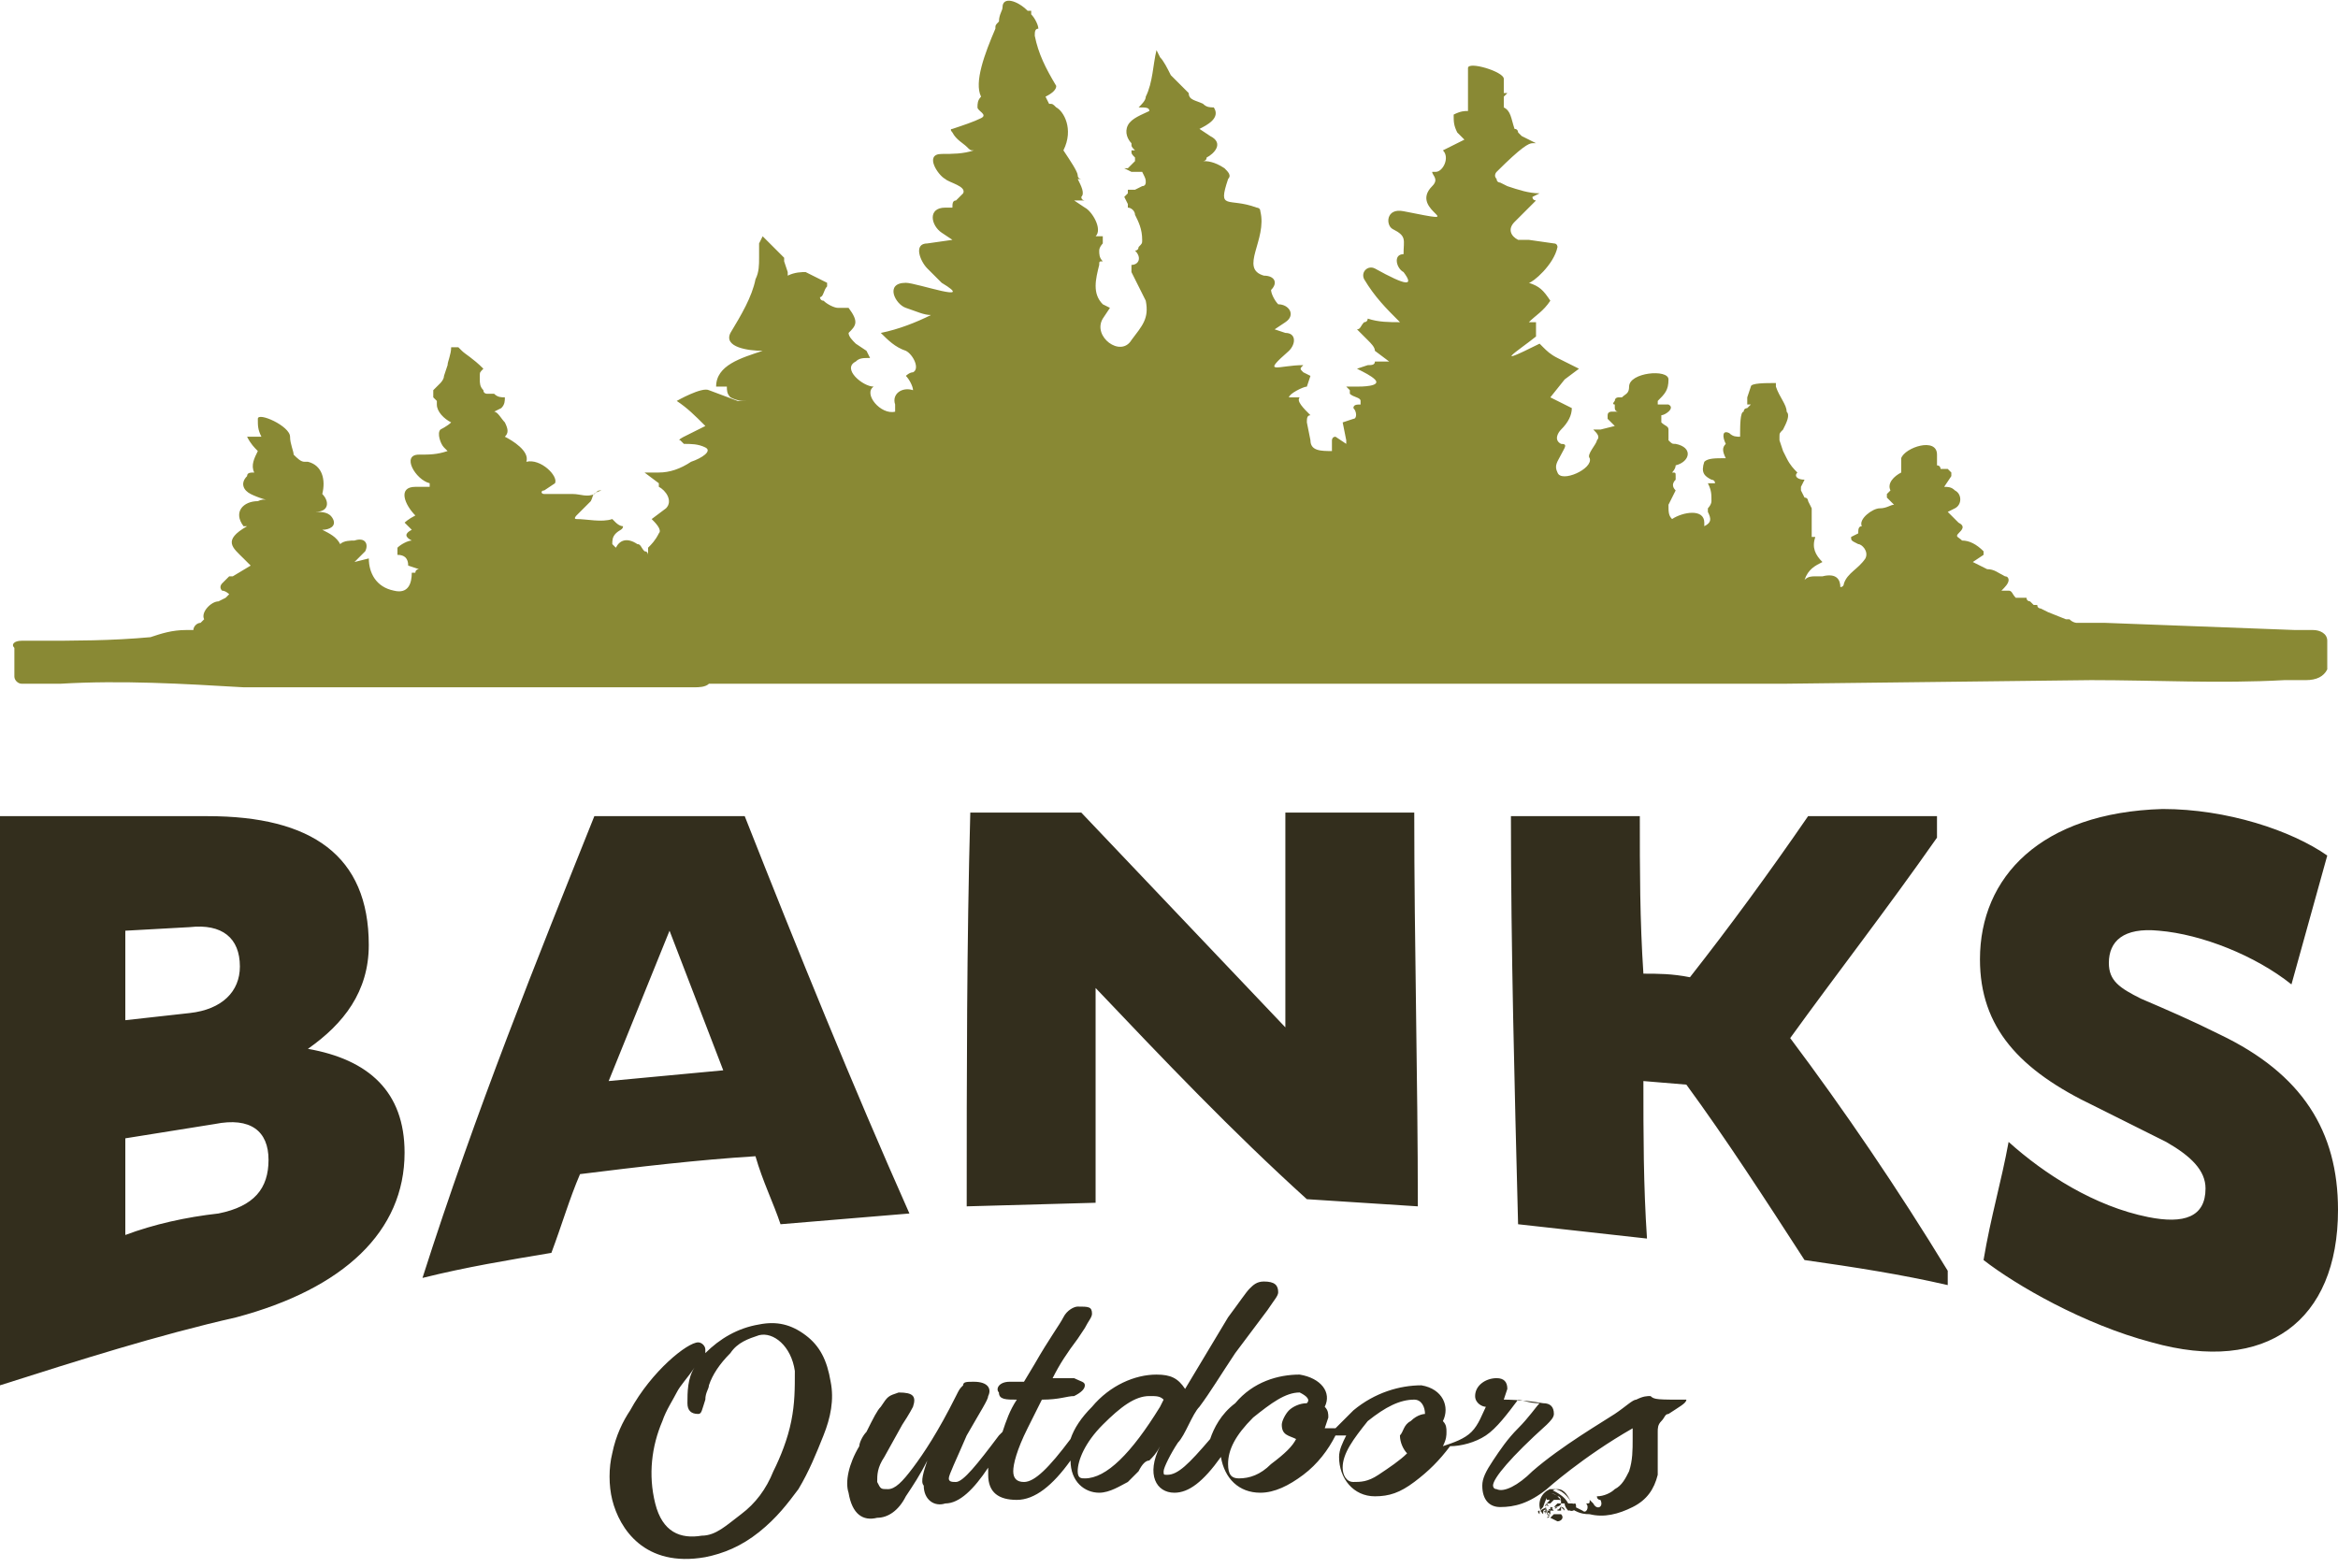
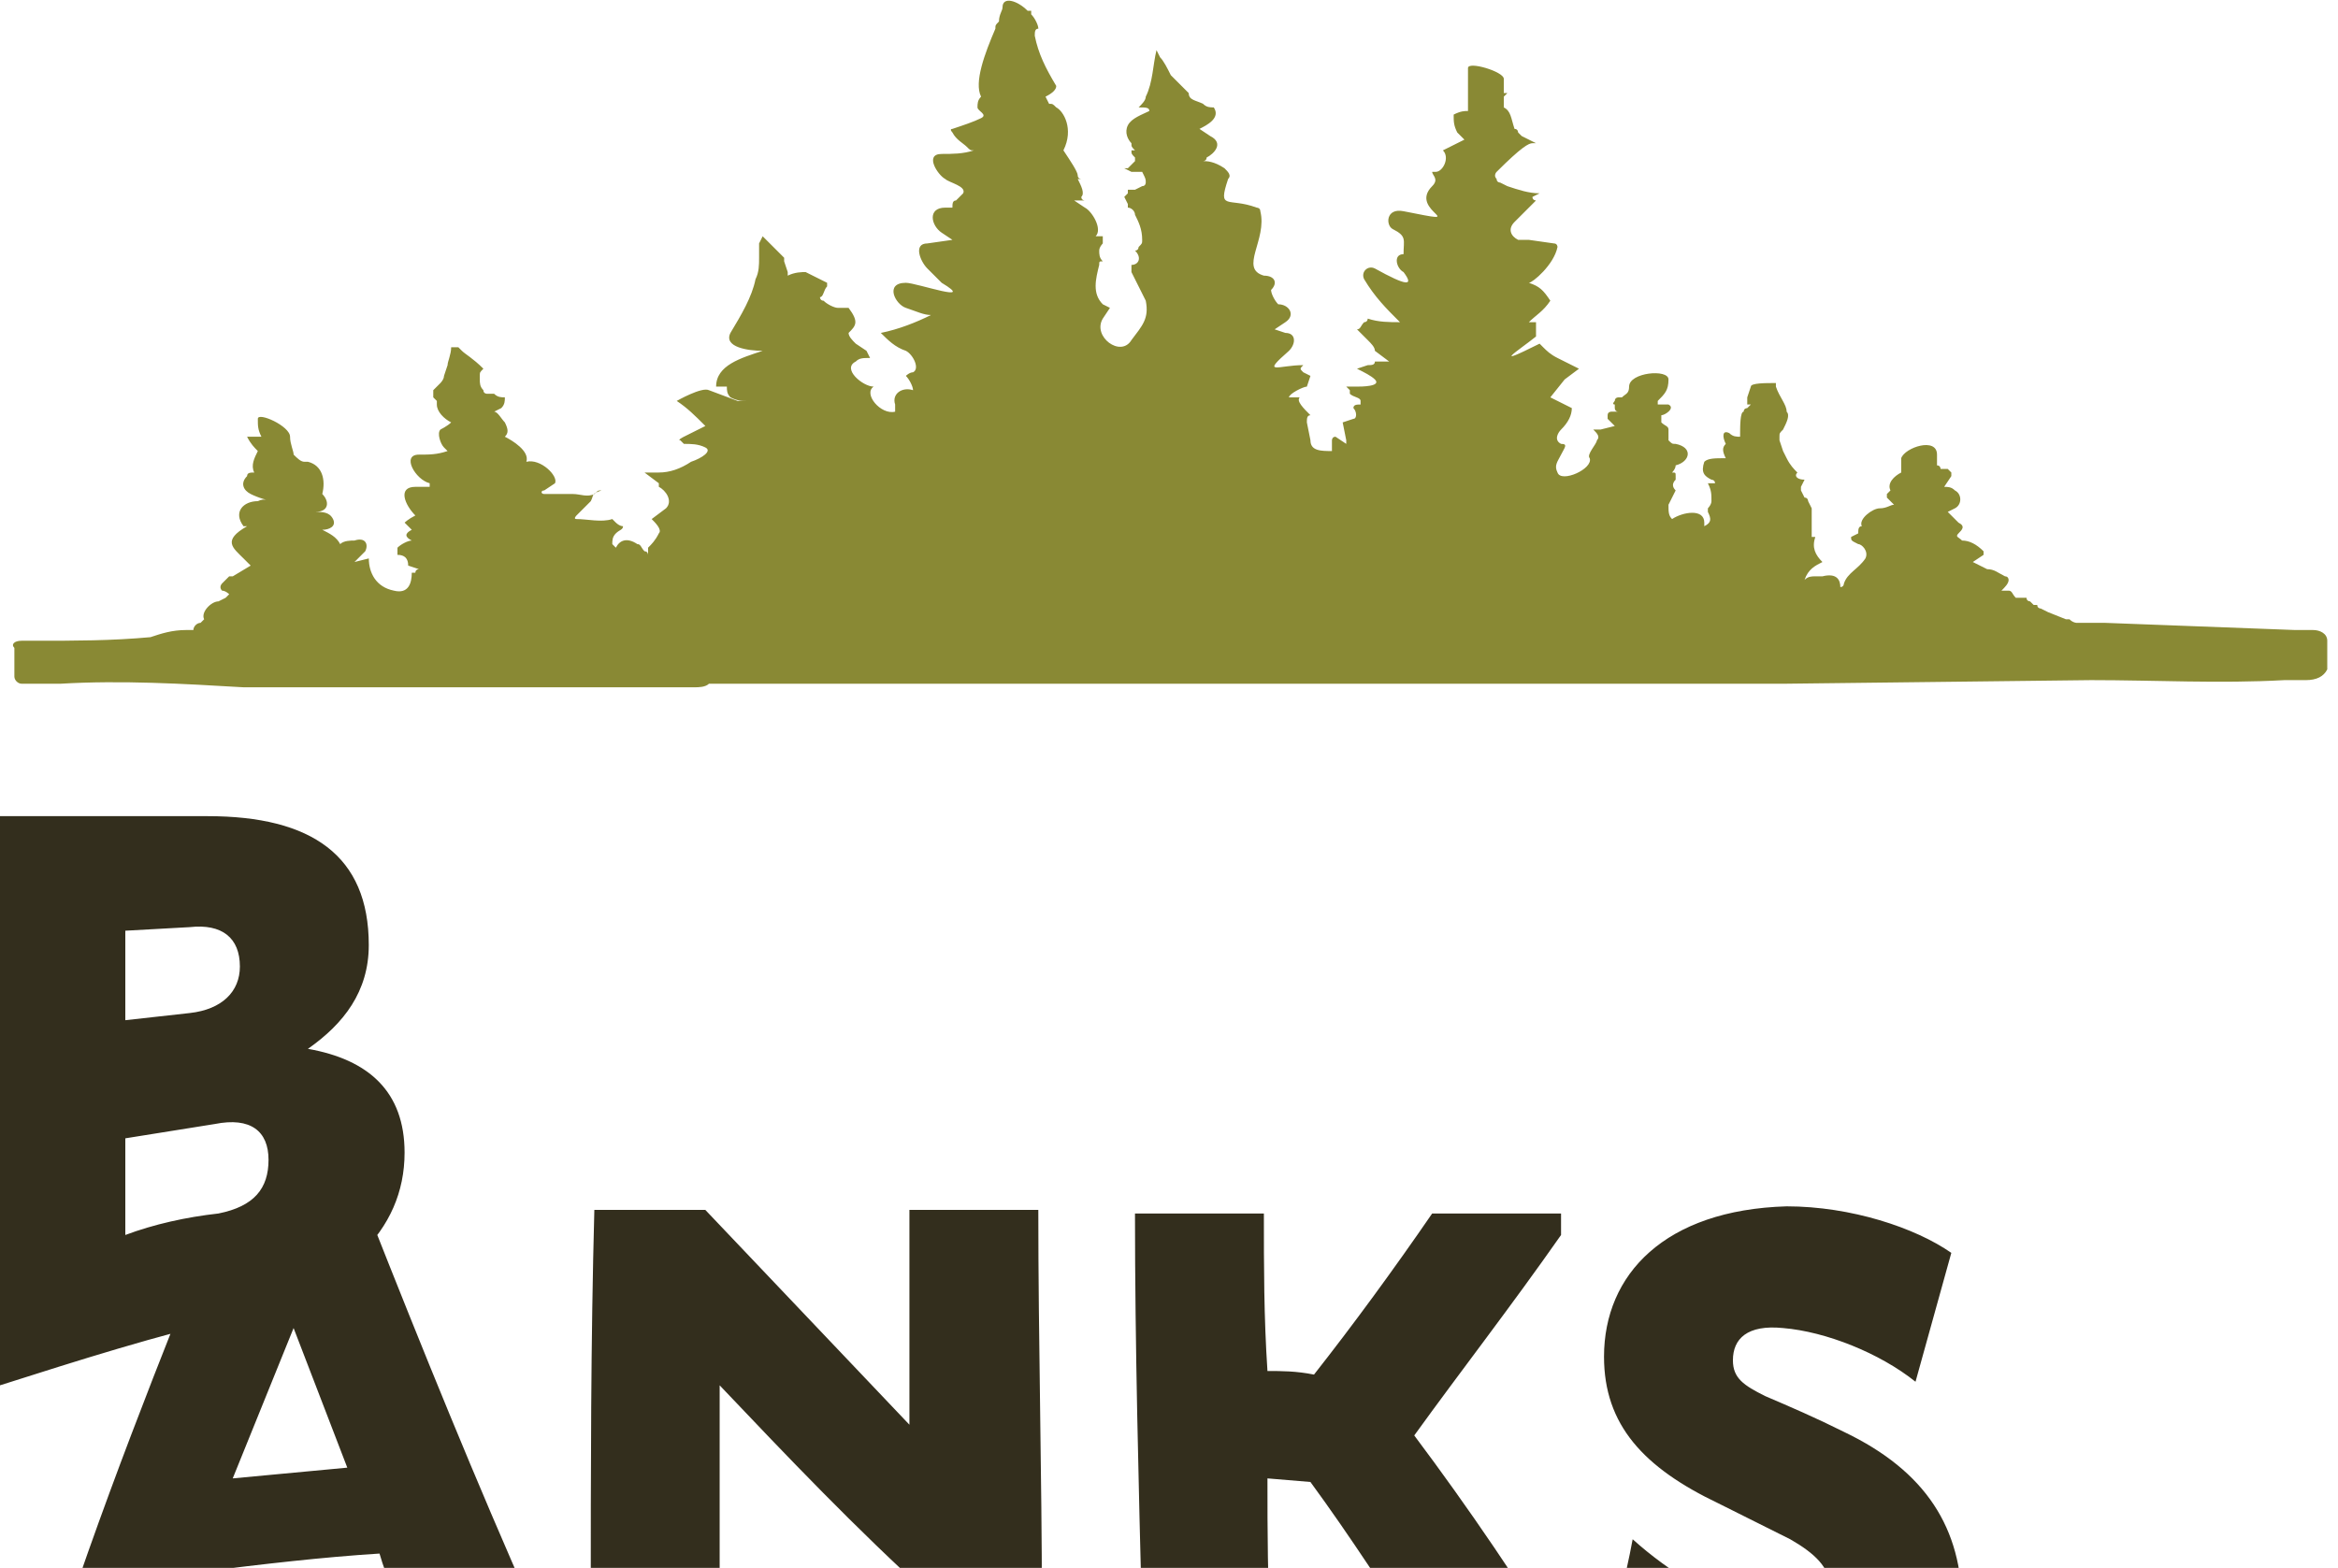
<svg xmlns="http://www.w3.org/2000/svg" viewBox="0 0 65.3 43.8" enable-background="new 0 0 65.3 43.8">
-   <path fill="#332E1D" d="M0 22.8h5.8c2.9 0 4.5 1.1 4.5 3.6 0 1.3-.7 2.2-1.7 2.9 1.7.3 2.7 1.2 2.7 2.9 0 2.2-1.7 3.8-4.7 4.6-2.2.5-4.4 1.2-6.6 1.9v-15.9zm5.3 5.5c.9-.1 1.4-.6 1.4-1.3 0-.8-.5-1.2-1.4-1.1l-1.8.1v2.5l1.8-.2zm.8 5.6c1-.2 1.4-.7 1.4-1.5s-.5-1.2-1.5-1l-2.5.4v2.7c.8-.3 1.7-.5 2.6-.6zm10.5-11.1h4.2c1.5 3.8 3 7.5 4.6 11.1l-3.6.3c-.2-.6-.5-1.2-.7-1.9-1.6.1-3.3.3-4.9.5-.3.7-.5 1.4-.8 2.2-1.2.2-2.4.4-3.6.7 1.5-4.7 3.2-8.9 4.8-12.9zm.4 7.4l3.2-.3-1.5-3.9-1.7 4.2zm13.6-2.6v6l-3.6.1c0-3.7 0-7.3.1-11h3.1l5.7 6v-6h3.6c0 3.7.1 7.4.1 11l-3.1-.2c-2.1-1.9-4-3.9-5.9-5.9zm11.6-4.8h3.6c0 1.5 0 2.9.1 4.4.4 0 .8 0 1.3.1 1.1-1.4 2.2-2.9 3.3-4.5h3.6v.6c-1.4 2-2.8 3.8-4.1 5.6 1.5 2 3 4.2 4.4 6.5v.4c-1.3-.3-2.6-.5-4-.7-1.1-1.7-2.2-3.4-3.3-4.9l-1.2-.1c0 1.5 0 2.9.1 4.4l-3.6-.4c-.1-3.9-.2-7.7-.2-11.4zm13.9 9.1c1 .9 2.4 1.8 3.9 2.1 1 .2 1.6 0 1.6-.8 0-.5-.4-.9-1.1-1.3l-2-1c-2.1-1-3.2-2.2-3.2-4.1 0-2.3 1.7-4.1 5.1-4.2 1.8 0 3.6.6 4.6 1.3l-1 3.6c-1-.8-2.5-1.4-3.7-1.5-1-.1-1.4.3-1.4.9 0 .5.3.7.9 1 .7.3 1.4.6 2.2 1 2.3 1.1 3.3 2.7 3.3 4.9 0 3.1-2 4.6-5.2 3.7-1.9-.5-3.8-1.6-4.7-2.3.2-1.2.5-2.2.7-3.3z" />
+   <path fill="#332E1D" d="M0 22.8h5.8c2.9 0 4.5 1.1 4.5 3.6 0 1.3-.7 2.2-1.7 2.9 1.7.3 2.7 1.2 2.7 2.9 0 2.2-1.7 3.8-4.7 4.6-2.2.5-4.4 1.2-6.6 1.9v-15.9zm5.3 5.5c.9-.1 1.4-.6 1.4-1.3 0-.8-.5-1.2-1.4-1.1l-1.8.1v2.5l1.8-.2zm.8 5.6c1-.2 1.4-.7 1.4-1.5s-.5-1.2-1.5-1l-2.5.4v2.7c.8-.3 1.7-.5 2.6-.6zh4.2c1.5 3.8 3 7.5 4.6 11.1l-3.6.3c-.2-.6-.5-1.2-.7-1.9-1.6.1-3.3.3-4.9.5-.3.7-.5 1.4-.8 2.2-1.2.2-2.4.4-3.6.7 1.5-4.7 3.2-8.9 4.8-12.9zm.4 7.4l3.2-.3-1.5-3.9-1.7 4.2zm13.6-2.6v6l-3.6.1c0-3.7 0-7.3.1-11h3.1l5.7 6v-6h3.6c0 3.7.1 7.4.1 11l-3.1-.2c-2.1-1.9-4-3.9-5.9-5.9zm11.6-4.8h3.6c0 1.5 0 2.9.1 4.4.4 0 .8 0 1.3.1 1.1-1.4 2.2-2.9 3.3-4.5h3.6v.6c-1.4 2-2.8 3.8-4.1 5.6 1.5 2 3 4.2 4.4 6.5v.4c-1.3-.3-2.6-.5-4-.7-1.1-1.7-2.2-3.4-3.3-4.9l-1.2-.1c0 1.5 0 2.9.1 4.4l-3.6-.4c-.1-3.9-.2-7.7-.2-11.4zm13.9 9.1c1 .9 2.4 1.8 3.9 2.1 1 .2 1.6 0 1.6-.8 0-.5-.4-.9-1.1-1.3l-2-1c-2.1-1-3.2-2.2-3.2-4.1 0-2.3 1.7-4.1 5.1-4.2 1.8 0 3.6.6 4.6 1.3l-1 3.6c-1-.8-2.5-1.4-3.7-1.5-1-.1-1.4.3-1.4.9 0 .5.3.7.9 1 .7.3 1.4.6 2.2 1 2.3 1.1 3.3 2.7 3.3 4.9 0 3.1-2 4.6-5.2 3.7-1.9-.5-3.8-1.6-4.7-2.3.2-1.2.5-2.2.7-3.3z" />
  <path fill="#898934" d="M58.4 19c1.8 0 3.6.1 5.4 0h.6c.3 0 .5-.1.6-.3v-.8c0-.2-.2-.3-.4-.3h-.5l-5.3-.2h-.8s-.1 0-.2-.1h-.1l-.5-.2-.2-.1s-.1 0-.1-.1h-.1l-.1-.1s-.1 0-.1-.1h-.3c-.1-.1-.1-.2-.2-.2h-.2c.1-.1.2-.2.2-.3 0 0 0-.1-.1-.1-.2-.1-.3-.2-.5-.2l-.4-.2.3-.2v-.1c-.2-.2-.4-.3-.6-.3-.1-.1-.2-.1-.1-.2s.2-.2 0-.3l-.3-.3.2-.1c.2-.1.2-.4 0-.5-.1-.1-.2-.1-.3-.1l.2-.3v-.1l-.1-.1h-.2s0-.1-.1-.1v-.3c0-.5-.9-.2-1 .1v.4c-.2.1-.4.3-.3.5l-.1.1v.1l.2.2c-.1 0-.2.1-.4.1s-.6.3-.5.5c-.1 0-.1.1-.1.2l-.2.1c0 .1 0 .1.2.2.1 0 .3.2.2.4-.2.3-.5.4-.6.7 0 0 0 .1-.1.1 0-.2-.1-.4-.5-.3h-.2c-.1 0-.2 0-.3.1.1-.3.3-.4.5-.5-.2-.2-.3-.4-.2-.7h-.1v-.8l-.1-.2s0-.1-.1-.1l-.1-.2v-.1l.1-.2c-.2 0-.3-.1-.2-.2-.1-.1-.2-.2-.3-.4l-.1-.2-.1-.3v-.1c0-.1 0-.1.1-.2.1-.2.2-.4.1-.5 0-.2-.2-.4-.3-.7v-.1c-.3 0-.7 0-.7.1l-.1.3v.2h.1l-.1.1s-.1 0-.1.1c-.1 0-.1.4-.1.7-.1 0-.2 0-.3-.1-.2-.1-.2.1-.1.3-.1.1-.1.2 0 .4-.3 0-.5 0-.6.1-.1.3 0 .4.2.5 0 0 .1 0 .1.1h-.2c.1.2.1.3.1.5 0 .1-.1.2-.1.2v.1c.1.2.1.3-.1.4v-.1c0-.4-.6-.3-.9-.1-.1-.1-.1-.2-.1-.4l.2-.4c-.1-.1-.1-.2 0-.3v-.1c0-.1 0-.1-.1-.1 0 0 .1-.1.1-.2.4-.1.5-.5 0-.6-.1 0-.1 0-.2-.1v-.3c0-.1-.1-.1-.2-.2v-.2c.1 0 .4-.2.2-.3h-.3v-.1c.2-.2.3-.3.3-.6s-1.1-.2-1.1.2c0 .2-.1.2-.2.3h-.1s-.1 0-.1.1c0 0-.1.1 0 .1v.1s0 .1.1.1h-.2s-.1 0-.1.1v.1l.1.1.1.1-.4.1h-.2c.1.1.2.2.1.3 0 .1-.3.4-.2.5.1.3-.8.7-.9.4-.1-.2 0-.3.1-.5s.2-.3 0-.3c-.2-.1-.1-.3 0-.4.2-.2.3-.4.3-.6l-.6-.3.4-.5.4-.3-.2-.1-.2-.1-.2-.1c-.2-.1-.3-.2-.4-.3l-.1-.1c-1.4.7-.6.2-.1-.2v-.4h-.2c.2-.2.4-.3.6-.6-.2-.3-.3-.4-.6-.5.1 0 .7-.5.8-1 0 0 0-.1-.1-.1l-.7-.1h-.3c-.2-.1-.3-.3-.1-.5l.3-.3.2-.2.1-.1s-.1 0-.1-.1l.2-.1c-.3 0-.6-.1-.9-.2l-.2-.1s-.1 0-.1-.1c-.1-.1 0-.2 0-.2.7-.7.9-.8 1-.8h.1l-.2-.1-.2-.1-.1-.1s0-.1-.1-.1c-.1-.3-.1-.5-.3-.6v-.3l.1-.1h-.1v-.4c0-.2-1-.5-1-.3v1.2c-.1 0-.2 0-.4.1 0 .2 0 .3.1.5l.1.1.1.1-.6.3c.2.2 0 .6-.2.6h-.1c0 .1.2.2 0 .4-.7.7 1.2 1.1-.8.7-.5-.1-.5.4-.3.5.4.2.3.3.3.7-.3 0-.2.4 0 .5.3.4.1.4-.8-.1-.2-.1-.4.1-.3.3.3.5.6.8 1 1.2-.3 0-.6 0-.9-.1 0 0 0 .1-.1.1-.1.1-.1.2-.2.2l.3.3c.1.1.2.2.2.3l.4.3h-.4c0 .1-.1.1-.2.1l-.3.1c.2.1.4.2.5.3.2.2-.4.2-.5.2h-.3l.1.1v.1c.1.1.3.1.3.2v.1c-.1 0-.2 0-.2.1.1.1.1.3 0 .3l-.3.1.1.5v.1l-.3-.2c-.1 0-.1.1-.1.1v.3c-.3 0-.6 0-.6-.3l-.1-.5c0-.1 0-.2.1-.2-.2-.2-.4-.4-.3-.5h-.3c0-.1.4-.3.5-.3l.1-.3-.2-.1c-.1-.1-.1-.1 0-.2-.7 0-1.2.3-.4-.4.2-.2.2-.5-.1-.5l-.3-.1.3-.2c.3-.2.1-.5-.2-.5-.1-.1-.2-.3-.2-.4.2-.2.1-.4-.2-.4-.7-.2.1-1-.1-1.8 0-.1-.1-.1-.1-.1-.8-.3-1.1.1-.8-.8.1-.1 0-.2-.1-.3-.3-.2-.5-.2-.6-.2 0 0 .1 0 .1-.1.2-.1.5-.4.1-.6l-.3-.2c.2-.1.6-.3.4-.6-.1 0-.2 0-.3-.1-.2-.1-.4-.1-.4-.3l-.5-.5c-.1-.2-.2-.4-.3-.5l-.1-.2c-.1.4-.1.9-.3 1.3 0 .1-.1.2-.2.3.2 0 .3 0 .3.1-.2.1-.5.2-.6.4-.1.2 0 .4.1.5 0 .1 0 .1.1.2h-.1c0 .1 0 .1.1.2v.1l-.1.1-.1.1h-.1l.2.1h.3c.1.2.1.2.1.3 0 0 0 .1-.1.1l-.2.1h-.3.1v.1l-.1.1.1.2v.1c.1 0 .2.1.2.2.1.2.2.4.2.7 0 .1 0 .1-.1.2 0 0 0 .1-.1.1.2.2.1.4-.1.4v.2l.4.8c.1.5-.1.7-.4 1.1-.3.5-1.1-.1-.8-.6l.2-.3-.2-.1c-.3-.3-.2-.7-.1-1.1 0-.1 0-.1.1-.1-.1-.1-.1-.2-.1-.3 0-.1.1-.2.1-.2v-.2h-.2c.2-.2-.1-.7-.3-.8l-.3-.2h.6-.1-.1-.1s-.1 0-.1-.1c.1-.1 0-.3-.1-.5h.1s-.1 0-.1-.1-.2-.4-.4-.7c.3-.6 0-1.1-.2-1.2-.1-.1-.1-.1-.2-.1l-.1-.2c.2-.1.3-.2.3-.3-.3-.5-.5-.9-.6-1.4 0-.1 0-.2.1-.2 0-.1-.1-.3-.2-.4v-.1h-.1c-.3-.3-.7-.4-.7-.1 0 .1-.1.2-.1.4-.1.1-.1.1-.1.2-.3.7-.6 1.5-.4 1.9-.1.1-.1.2-.1.3 0 .1.3.2.1.3-.2.1-.5.2-.8.3-.1 0 0 .1 0 .1.1.2.3.3.4.4.1.1.1.1.2.1-.3.1-.6.1-.9.1-.5 0-.1.6.1.7.1.1.6.2.5.4l-.2.2c-.1 0-.1.1-.1.2h-.2c-.5 0-.4.5-.1.7l.3.2-.7.1c-.4 0-.2.5 0 .7l.4.4c1 .6-.7 0-1 0-.6 0-.3.6 0 .7.3.1.5.2.7.2-.4.2-.9.4-1.4.5.2.2.4.4.7.5.2.1.4.5.2.6-.1 0-.2.1-.2.1.1.1.2.3.2.4-.3-.1-.6.1-.5.4v.2c-.4.1-.9-.5-.6-.7-.3 0-.9-.5-.5-.7.1-.1.2-.1.4-.1l-.1-.2-.3-.2c-.1-.1-.2-.2-.2-.3.2-.2.3-.3 0-.7h-.3c-.1 0-.3-.1-.4-.2-.1 0-.1-.1-.1-.1.1 0 .1-.2.2-.3v-.1l-.6-.3c-.1 0-.3 0-.5.1v-.1l-.1-.3v-.1l-.1-.1-.5-.5-.1.2v.4c0 .2 0 .4-.1.6-.1.5-.4 1-.7 1.5-.2.4.5.5.9.5-.6.2-1.3.4-1.3 1h.3c0 .1 0 .2.1.3.2.1.3.1.5.1h-.3l-.8-.3c-.2-.1-.9.3-.9.3.3.2.5.4.8.7l-.6.3s-.2.1-.1.1l.1.1h-.1.1c.2 0 .4 0 .6.1.2.1-.1.3-.4.4-.3.2-.6.3-.9.3h-.4l.4.3v.1c.2.1.4.4.2.6l-.4.3c.1.1.3.3.2.4-.1.2-.2.3-.3.4v.2s0-.1-.1-.1c-.1-.1-.1-.2-.2-.2-.3-.2-.5-.1-.6.1l-.1-.1c0-.1 0-.2.1-.3.1-.1.2-.1.2-.2-.1 0-.2-.1-.2-.1l-.1-.1c-.3.1-.7 0-1 0-.1 0 0-.1 0-.1l.4-.4c.1-.2 0-.2.3-.3-.1 0-.1 0-.2.1-.2.1-.4 0-.6 0h-.8c-.1 0-.1-.1 0-.1l.3-.2c.1-.2-.4-.7-.8-.6.1-.3-.4-.6-.6-.7.1-.1.1-.2 0-.4-.1-.1-.2-.3-.3-.3l.2-.1c.1-.1.1-.2.1-.3-.1 0-.2 0-.3-.1h-.2s-.1 0-.1-.1c-.1-.1-.1-.2-.1-.3v-.1c0-.1 0-.1.1-.2-.3-.3-.5-.4-.6-.5l-.1-.1h-.2c0 .2-.1.4-.1.5l-.1.3c0 .1-.1.2-.1.2l-.2.2v.2l.1.1v.1c0 .2.2.4.4.5-.1.1-.3.2-.3.2-.1.1 0 .4.1.5l.1.1c-.3.1-.5.1-.8.1-.5 0-.1.7.3.8v.1h-.4c-.5 0-.3.5 0 .8-.2.1-.3.2-.3.2l.2.2c-.2.1-.2.2 0 .3-.1 0-.3.1-.4.2v.2c.2 0 .3.1.3.3l.3.1s-.1 0-.1.1h-.1c0 .3-.1.6-.5.5-.5-.1-.7-.5-.7-.9l-.4.1.3-.3c.1-.2 0-.4-.3-.3-.1 0-.3 0-.4.1-.1-.2-.3-.3-.5-.4.2 0 .4-.1.3-.3-.1-.2-.3-.2-.5-.2.4 0 .4-.3.2-.5.1-.4 0-.8-.4-.9h-.1c-.1 0-.2-.1-.3-.2 0-.1-.1-.3-.1-.5 0-.3-.9-.7-.9-.5 0 .2 0 .3.1.5h-.4c.1.2.2.3.3.4-.1.2-.2.4-.1.6-.1 0-.2 0-.2.1-.2.2-.1.4.1.5.2.1.5.2.7.2-.2 0-.3-.1-.5 0-.4 0-.7.3-.4.7h.1c-.7.4-.4.6-.1.9l.2.2-.5.3h-.1l-.2.2s-.1.1 0 .2c.1 0 .2.1.2.1l-.1.1-.2.1c-.2 0-.5.3-.4.5l-.1.1c-.1 0-.2.1-.2.2h-.2c-.4 0-.7.1-1 .2-1.1.1-2.1.1-3.2.1h-.4c-.2 0-.3.1-.2.2v.8c0 .1.1.2.2.2h1.1c1.7-.1 3.4 0 5.1.1h12.6c.1 0 .3 0 .4-.1h30.1m-41.6-5h.1-.1zm9.7 3.3zm3-6.3zm5.8 1.6zm1.3-7.5zm7.6 12.6zm4.3-11zm4.3 7.9zm4.1-1.7zm.4.8zm.5-1.9z" />
-   <path fill="#332E1D" d="M23.2 38.6c-.1-.6-.3-1-.7-1.3-.4-.3-.8-.4-1.3-.3-.6.1-1.1.4-1.5.8v-.1c0-.1-.1-.2-.2-.2-.3 0-1.3.8-1.9 1.9-.2.3-.4.7-.5 1.2-.1.4-.1.9 0 1.3.2.8.9 1.9 2.6 1.6.5-.1 1-.3 1.5-.7.5-.4.8-.8 1.1-1.2.3-.5.5-1 .7-1.5.2-.5.3-1 .2-1.5zm-1.1 1.1c-.1.5-.3 1-.5 1.4-.2.5-.5.9-.9 1.2-.4.3-.7.6-1.1.6-.6.1-1.1-.1-1.3-.9-.2-.8-.1-1.6.2-2.3.1-.3.3-.6.4-.8.1-.2.3-.4.5-.7-.2.3-.2.7-.2 1 0 .2.1.3.3.3.1 0 .1-.1.2-.4 0-.2.1-.3.1-.4.1-.3.3-.6.6-.9.2-.3.5-.4.8-.5.4-.1.9.3 1 1 0 .5 0 .9-.1 1.4zm24-.7c-.1 0-.2 0-.4.1-.1 0-.3.2-.6.4s-1.5.9-2.3 1.6c-.4.4-.8.6-1 .5-.1 0-.1-.1-.1-.1 0-.2.5-.8 1.5-1.7.1-.1.2-.2.2-.3 0-.2-.1-.3-.3-.3-.6-.1-1-.1-1.1-.1l.1-.3c0-.2-.1-.3-.3-.3-.3 0-.6.2-.6.5 0 .2.2.3.3.3-.1.2-.2.5-.4.7-.2.2-.5.3-.8.4.1-.2.1-.3.1-.4 0-.1 0-.2-.1-.3.2-.4 0-.9-.6-1-.6 0-1.3.2-1.9.7l-.5.5h-.3l.1-.3c0-.1 0-.2-.1-.3.2-.4-.1-.8-.7-.9-.6 0-1.3.2-1.8.8-.4.3-.6.7-.7 1-.6.7-.9 1-1.2 1-.1 0-.1 0-.1-.1s.2-.5.4-.8c.1-.1.2-.3.3-.5.1-.2.2-.4.3-.5.3-.4.6-.9 1-1.5l.9-1.2c.2-.3.3-.4.3-.5 0-.2-.1-.3-.4-.3-.2 0-.3.1-.4.2-.1.1-.3.4-.6.8l-1.2 2c-.2-.3-.4-.4-.8-.4-.6 0-1.3.3-1.8.9-.3.3-.5.6-.6.9-.6.8-1 1.2-1.3 1.2-.2 0-.3-.1-.3-.3 0-.2.1-.6.4-1.2l.4-.8c.5 0 .7-.1.9-.1.2-.1.3-.2.3-.3 0-.1-.1-.1-.3-.2h-.6c.2-.4.4-.7.7-1.1l.2-.3c.1-.2.2-.3.2-.4 0-.2-.1-.2-.4-.2-.1 0-.3.1-.4.3-.1.2-.4.6-.8 1.3l-.3.5h-.4c-.3 0-.4.2-.3.3 0 .2.2.2.5.2-.2.3-.3.6-.4.9l-.1.1c-.6.8-1 1.3-1.2 1.3-.1 0-.2 0-.2-.1s.2-.5.5-1.2c.4-.7.6-1 .6-1.1.1-.2 0-.4-.4-.4-.2 0-.3 0-.3.1-.1.1-.1.1-.2.3-.5 1-.9 1.6-1.2 2-.3.4-.5.6-.7.6-.2 0-.2 0-.3-.2 0-.2 0-.4.2-.7l.5-.9c.2-.3.3-.5.3-.5.1-.3 0-.4-.4-.4-.3.1-.3.1-.5.4-.1.1-.2.3-.4.7-.1.1-.2.3-.2.4-.3.5-.4 1-.3 1.3.1.6.4.8.8.7.3 0 .6-.2.8-.6.2-.3.4-.6.6-1-.1.3-.2.6-.1.7 0 .4.3.6.6.5.4 0 .8-.4 1.2-1v.2c0 .5.3.7.8.7s1-.4 1.5-1.1c0 .6.4.9.8.9.3 0 .6-.2.8-.3l.3-.3c.1-.2.2-.3.3-.3.1-.1.2-.2.3-.4-.4.8-.1 1.3.4 1.3.4 0 .8-.3 1.3-1 .1.6.5 1 1.1 1 .4 0 .8-.2 1.2-.5.4-.3.7-.7.9-1.1h.3c-.1.2-.2.4-.2.6 0 .6.4 1.1 1 1.1.4 0 .7-.1 1.1-.4.4-.3.7-.6 1-1 .3 0 .7-.1 1-.3.3-.2.6-.6.9-1 .1 0 .3.1.6.1-.1.1-.3.4-.6.7-.3.3-.5.6-.7.9-.2.3-.3.5-.3.7 0 .4.2.6.5.6.4 0 .8-.1 1.3-.5 0 0 1-.9 2.4-1.7v.3c0 .3 0 .6-.1.9-.1.2-.2.4-.4.5-.1.1-.3.2-.5.2 0 0 0 .1.1.1.1.2-.1.3-.2.1l-.1-.1c0 .1 0 .1-.1.1.1.1 0 .3-.1.2l-.2-.1h-.2c.2.1.3.2.6.2.4.1.8 0 1.2-.2.4-.2.6-.5.7-.9v-1.2c0-.1 0-.2.1-.3.1-.1.1-.2.2-.2.3-.2.5-.3.5-.4-.8 0-.9 0-1-.1zm-15.8 2.3c-.1 0-.2 0-.2-.2 0-.3.2-.8.7-1.3.5-.5.9-.8 1.3-.8.2 0 .3 0 .4.1l-.1.2c-.8 1.3-1.5 2-2.1 2zm6.2-2.1c-.2 0-.4.1-.5.2-.1.1-.2.3-.2.4 0 .3.2.3.4.4-.1.2-.3.4-.7.7-.3.3-.6.4-.9.4-.2 0-.3-.1-.3-.4 0-.4.2-.8.7-1.3.5-.4.9-.7 1.3-.7.2.1.3.2.2.3zm2.9.5c-.2.1-.2.3-.3.4 0 .2.1.4.2.5-.2.2-.5.4-.8.6-.3.2-.5.2-.7.2-.2 0-.3-.2-.3-.4 0-.4.3-.8.7-1.3.5-.4.9-.6 1.3-.6.2 0 .3.2.3.4 0 0-.2 0-.4.2zm3.8 2.5zm.1-.1zm-.1.1zm.1-.1zm0 0zm0 0zm0 0zm0 0zm0 0zm-.1.1zm.1 0zm0 0c0-.1-.1 0 0 0zm-.1.1zm-.1 0zm.1-.1zm.1-.1zm-.1.2zm0-.1c-.1 0-.1.1 0 0zm.1 0zm-.1-.1zm0 0zm0 0zm0 .1c0-.1-.1-.1 0 0-.1-.1-.1 0 0 0zm0-.1zm0 .1zm.2-.1zm-.2.1zm-.1.1zm.1-.2zm.1 0zm0 0c-.1.1-.1 0 0 0zm-.1 0zm-.2.1zm0 .1zm.1 0zm-.1-.1c.1-.1.1 0 0 0zm.2-.1zm0 .1zm-.1.1zm.2-.1zm-.1 0zm0 .1zm.1-.1zm-.1 0zm.1 0zm-.1 0zm0 0zm.1-.1c-.1 0-.1.1 0 0zm0 .1zm-.1 0c-.1.1 0 .1 0 0zm-.1.1zm0 0zm.1-.3zm-.1.3c0-.1 0-.1.1-.2-.2.1-.2.1-.1.2zm0 0zm.4-.4zm.1.1zm-.5.1zm.1-.1zm0 0h.1l.1-.1h.1l-.1-.1s0 .1-.1.1l.1-.1h-.1c0 .1 0 .1-.1.2zm0 .1zm0-.1c.1.1 0 .1 0 0zm.3-.1c.1 0 .1 0 .1.1 0-.1 0-.1-.1-.2s-.3-.1-.3 0v.1h.3zm-.3.1c-.1.1 0 .1 0 0zm0 .1zm.3-.2zm-.4.1c.1-.1.1-.2.1-.2.1-.1.2-.1.3 0 .1 0 .1.1.1.2h.2c-.1-.2-.3-.3-.5-.4-.1 0-.2.3-.2.4zm0 .1c.1-.3.2-.5.4-.5h-.2c-.3.1-.4.5-.2.7-.1-.1-.1-.1 0-.2zm0 .2zm-.1-.1c.1 0 .1-.1 0 0 0 0-.1 0 0 .1v-.1zm.1.1zm.4-.4zm-.1.1zm.1-.1zm0 0zm.1.1zm.3 0c-.1-.2-.2-.4-.4-.4h-.1c.2 0 .4.2.5.4zm-.8.3zm.2 0zm-.1.1c.1-.1.1 0 0 0zm.4-.4c0 .1 0 .1-.1.2h.1v-.2zm-.5.4zm.1 0zm-.1-.1v.1zm.9-.3zm0 0c-.1 0-.2.1-.2.1 0 .2.3.1.2-.1zm-.3 0c0 .1.1.2.1.2.1 0 .2-.1.2-.1s0-.1-.1-.1h-.2zm-.3.3l-.1.1.2.1c.1 0 .2-.1.1-.2h-.2zm-.2 0zm0 0zm.4-.3zm0 .1l.1.1s0-.1-.1-.1zm-.1 0c-.1 0-.1.1 0 0v.1c.1 0 .1 0 .1-.1-.1.1-.1.1-.1 0zm-.2.2c.1 0 .1 0 .1-.1 0 .1 0 .1-.1.1zm0-.2v.1h.1l-.1-.1c.1.1.1 0 0 0zm.1 0c.2 0 .2-.1.2-.1h-.1l-.1.1zm-.1.2l-.1.1.1-.1zm.1-.2zm0 0zm-.2.3zm0-.1c.1.1.1 0 0 0zm-.1 0zm.1 0zm-.1 0zm.5-.3zm-.4.3zm.1-.1zm-.2.2zm.2-.2c-.1 0-.1.1-.1.1h.1v-.1zm-.1.1zm.4-.3zm-.3.3v-.1.1zm-.1 0c.1-.1.1-.1 0-.1.1.1.1.1 0 .1zm.1-.1z" />
</svg>